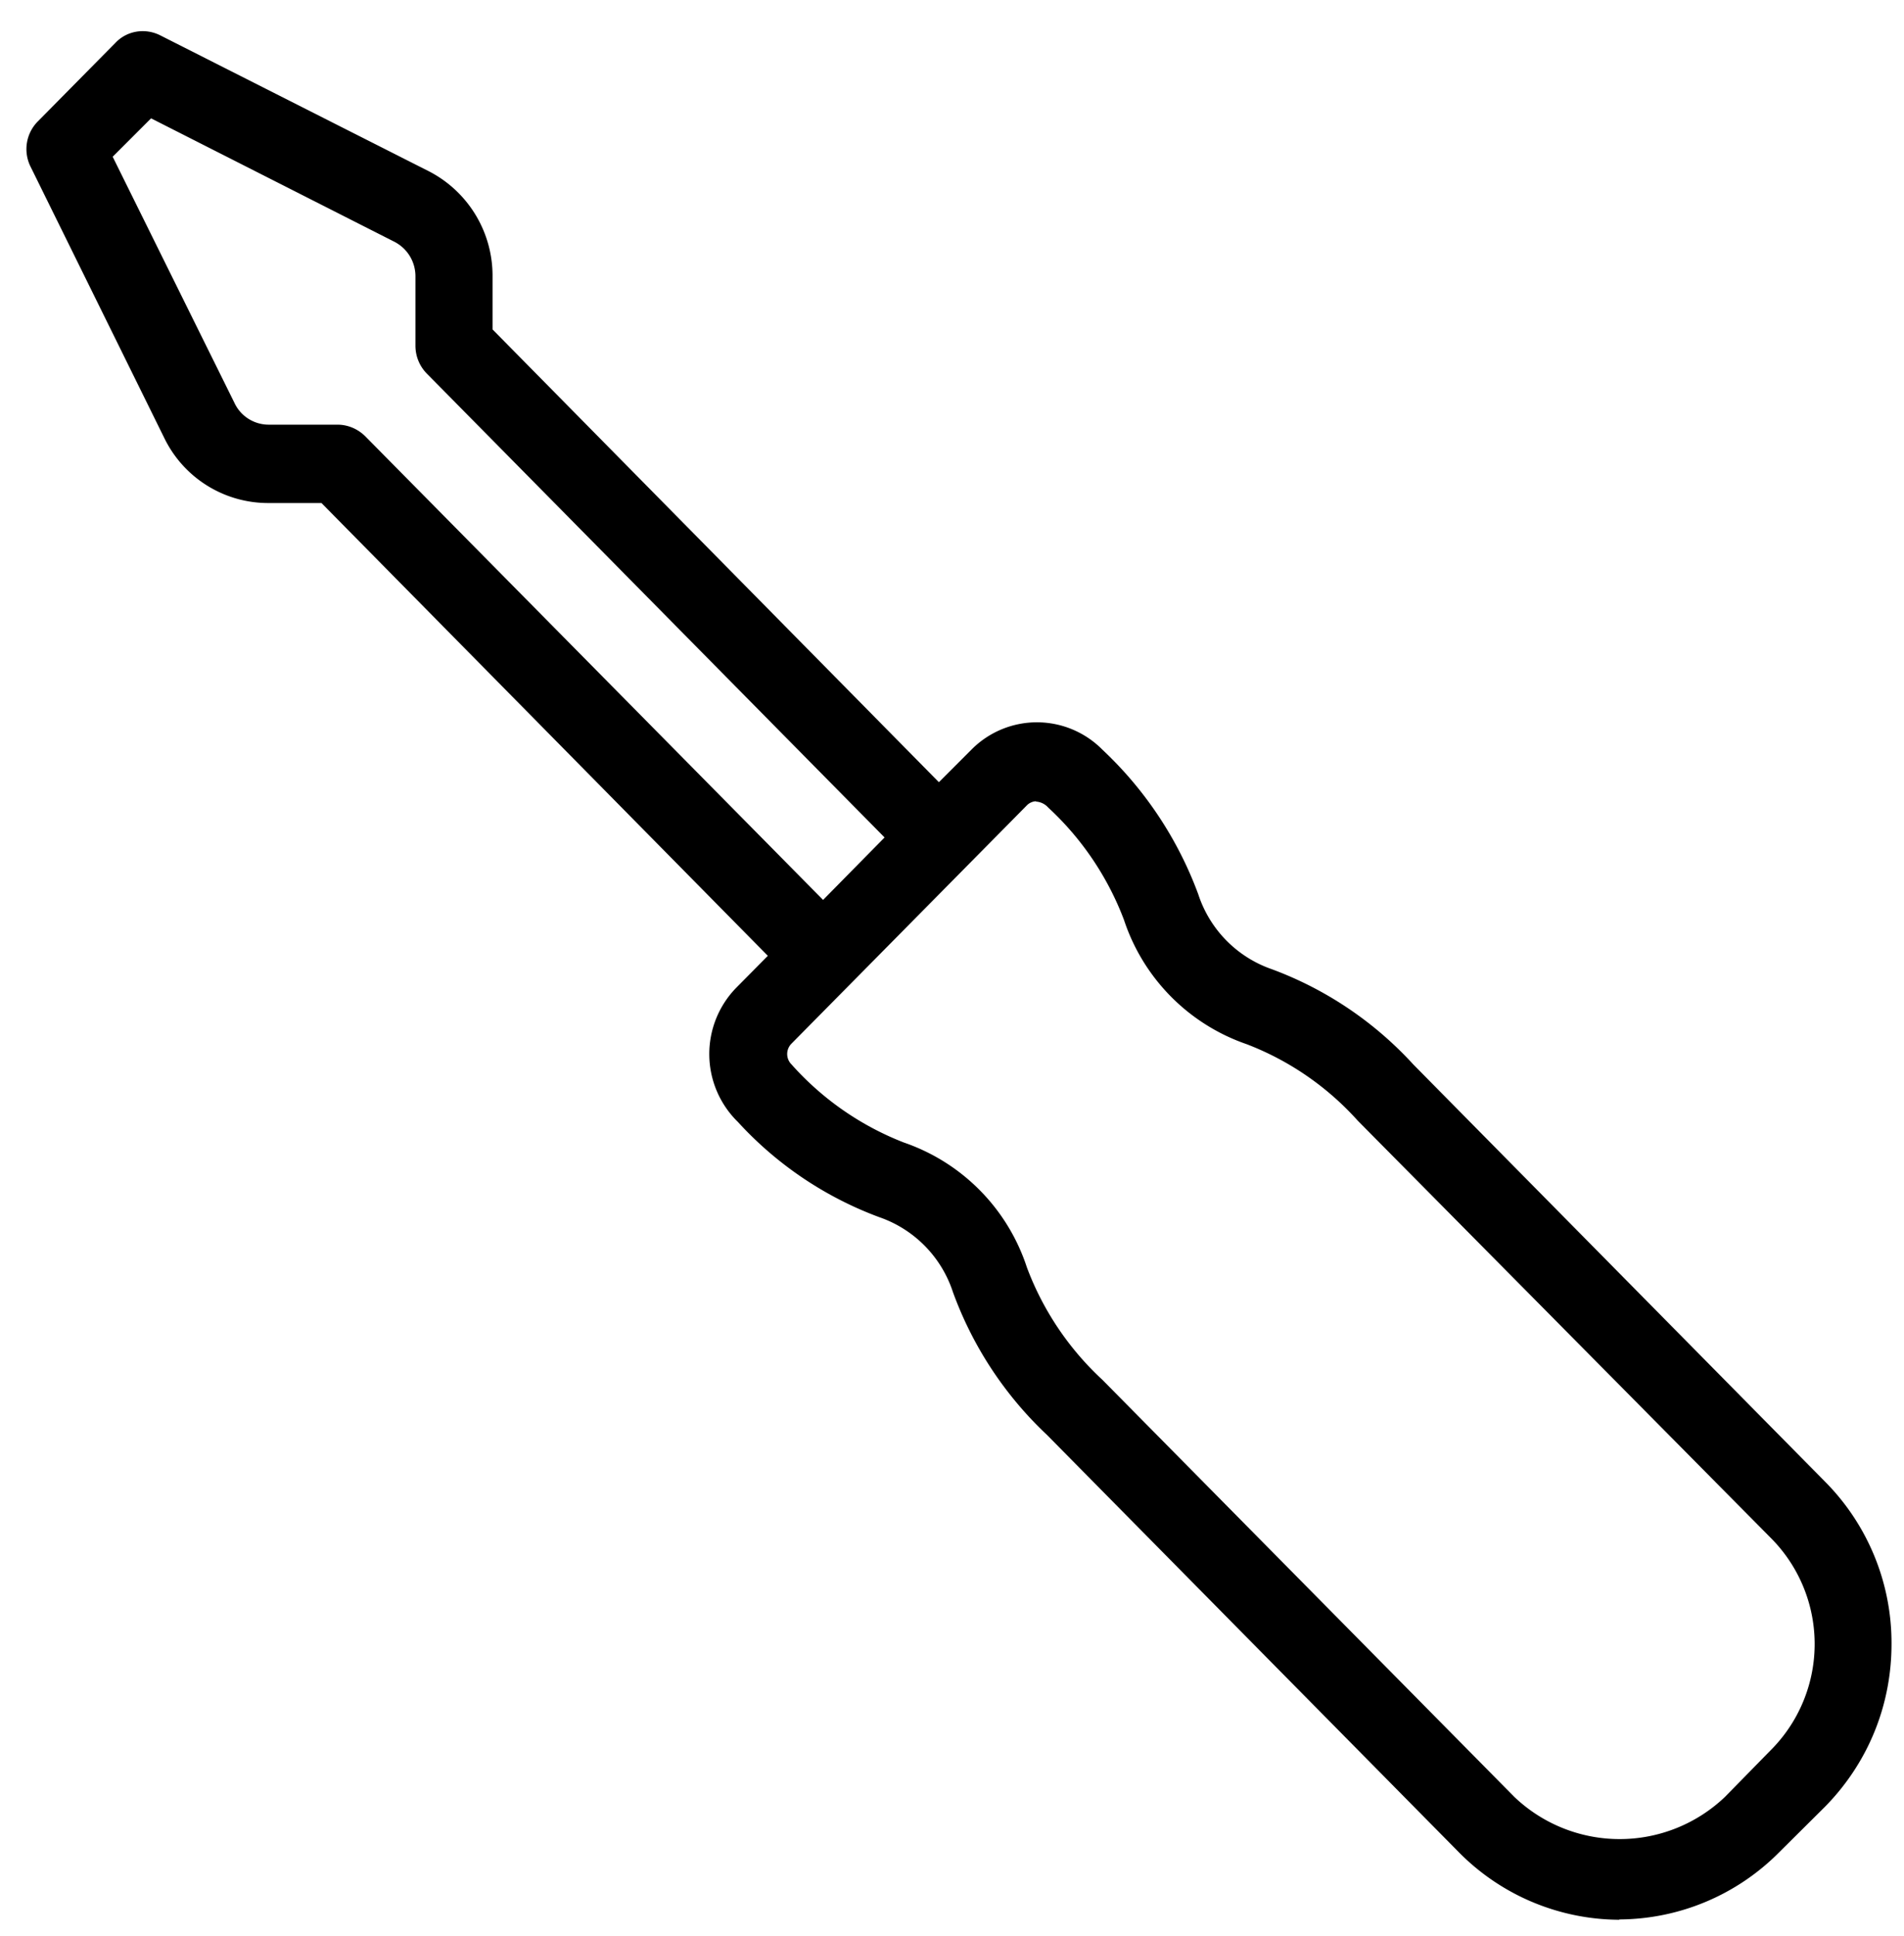
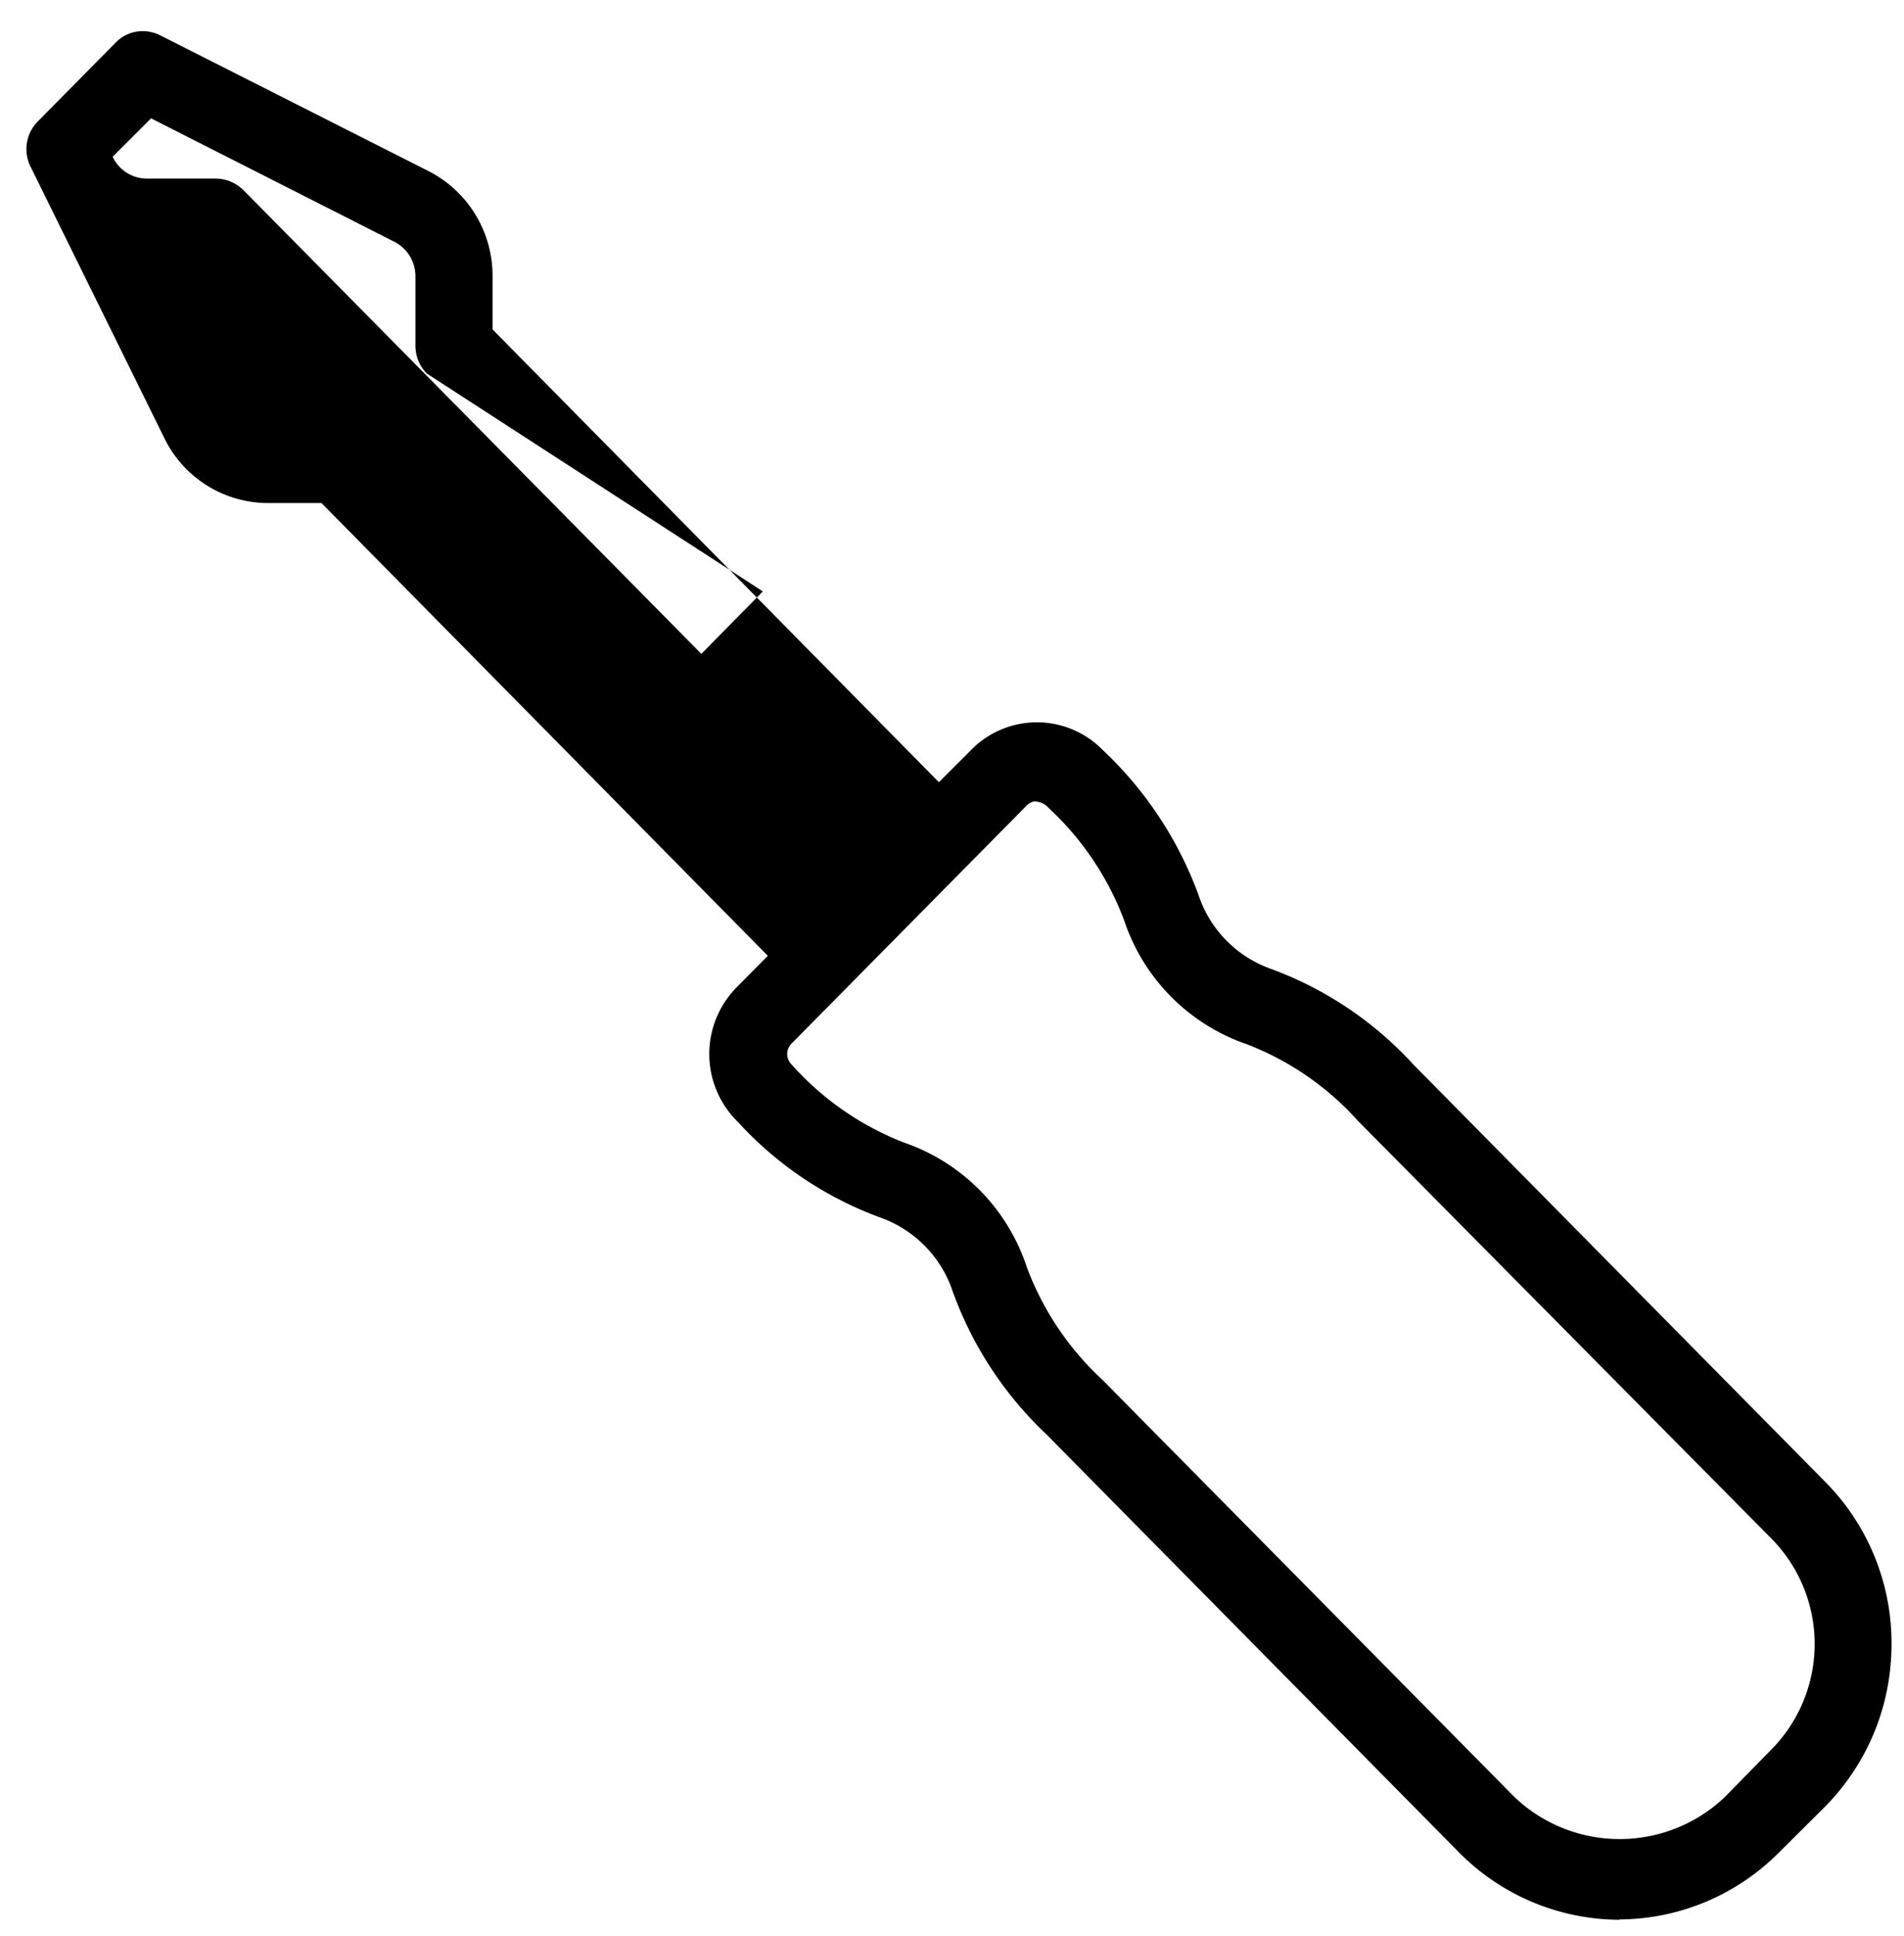
<svg xmlns="http://www.w3.org/2000/svg" viewBox="0 0 61 62">
-   <path d="M51.88 61.48a7.26 7.26 0 0 1-5.13-2.15l-13.2-13.37a11.83 11.83 0 0 1-3.02-4.58 3.78 3.78 0 0 0-2.36-2.4 11.6 11.6 0 0 1-4.53-3.05 3.04 3.04 0 0 1-.05-4.3l1.01-1.02-14.3-14.5H8.6a3.7 3.7 0 0 1-3.34-2.09L.98 5.34a1.26 1.26 0 0 1 .24-1.46L3.7 1.37c.37-.39.95-.48 1.43-.24l8.58 4.34a3.76 3.76 0 0 1 2.07 3.38v1.7l14.3 14.5L31.13 24a2.95 2.95 0 0 1 4.19.01 12.07 12.07 0 0 1 3.07 4.63 3.78 3.78 0 0 0 2.36 2.4 11.6 11.6 0 0 1 4.53 3.05l13.2 13.37a7.33 7.33 0 0 1 2.12 5.19c0 1.96-.75 3.8-2.12 5.2L57 59.32a7.26 7.26 0 0 1-5.12 2.15zM33.2 25.66a.44.44 0 0 0-.31.14l-7.53 7.62a.47.47 0 0 0 0 .67 9.36 9.36 0 0 0 3.6 2.5 6.3 6.3 0 0 1 3.94 4 9.38 9.38 0 0 0 2.42 3.6l13.2 13.36a4.89 4.89 0 0 0 6.74 0l1.46-1.49a4.81 4.81 0 0 0 0-6.82L43.5 35.89a9.23 9.23 0 0 0-3.56-2.45 6.3 6.3 0 0 1-3.93-3.98 9.44 9.44 0 0 0-2.43-3.6.57.57 0 0 0-.4-.19zm-19.53-13.7a1.27 1.27 0 0 1-.36-.89V8.85c0-.48-.27-.91-.7-1.12L4.84 3.79 3.61 5.02l3.9 7.88c.2.43.63.7 1.1.7h2.2c.33 0 .64.13.88.36l14.68 14.86 1.97-2z" />
+   <path d="M51.88 61.48a7.26 7.26 0 0 1-5.13-2.15l-13.2-13.37a11.83 11.83 0 0 1-3.02-4.58 3.78 3.78 0 0 0-2.36-2.4 11.6 11.6 0 0 1-4.53-3.05 3.04 3.04 0 0 1-.05-4.3l1.01-1.02-14.3-14.5H8.6a3.7 3.7 0 0 1-3.34-2.09L.98 5.34a1.26 1.26 0 0 1 .24-1.46L3.7 1.37c.37-.39.95-.48 1.43-.24l8.58 4.34a3.76 3.76 0 0 1 2.07 3.38v1.7l14.3 14.5L31.13 24a2.95 2.95 0 0 1 4.19.01 12.07 12.07 0 0 1 3.07 4.63 3.78 3.78 0 0 0 2.36 2.4 11.6 11.6 0 0 1 4.53 3.05l13.2 13.37a7.33 7.33 0 0 1 2.12 5.19c0 1.96-.75 3.8-2.12 5.2L57 59.32a7.26 7.26 0 0 1-5.12 2.15zM33.2 25.66a.44.44 0 0 0-.31.14l-7.53 7.62a.47.47 0 0 0 0 .67 9.36 9.36 0 0 0 3.6 2.5 6.3 6.3 0 0 1 3.94 4 9.38 9.38 0 0 0 2.42 3.6l13.2 13.36a4.89 4.89 0 0 0 6.74 0l1.46-1.49a4.81 4.81 0 0 0 0-6.82L43.5 35.89a9.23 9.23 0 0 0-3.56-2.45 6.3 6.3 0 0 1-3.93-3.98 9.44 9.44 0 0 0-2.43-3.6.57.57 0 0 0-.4-.19zm-19.53-13.7a1.27 1.27 0 0 1-.36-.89V8.85c0-.48-.27-.91-.7-1.12L4.84 3.79 3.61 5.02c.2.43.63.7 1.1.7h2.2c.33 0 .64.13.88.36l14.68 14.86 1.97-2z" />
</svg>